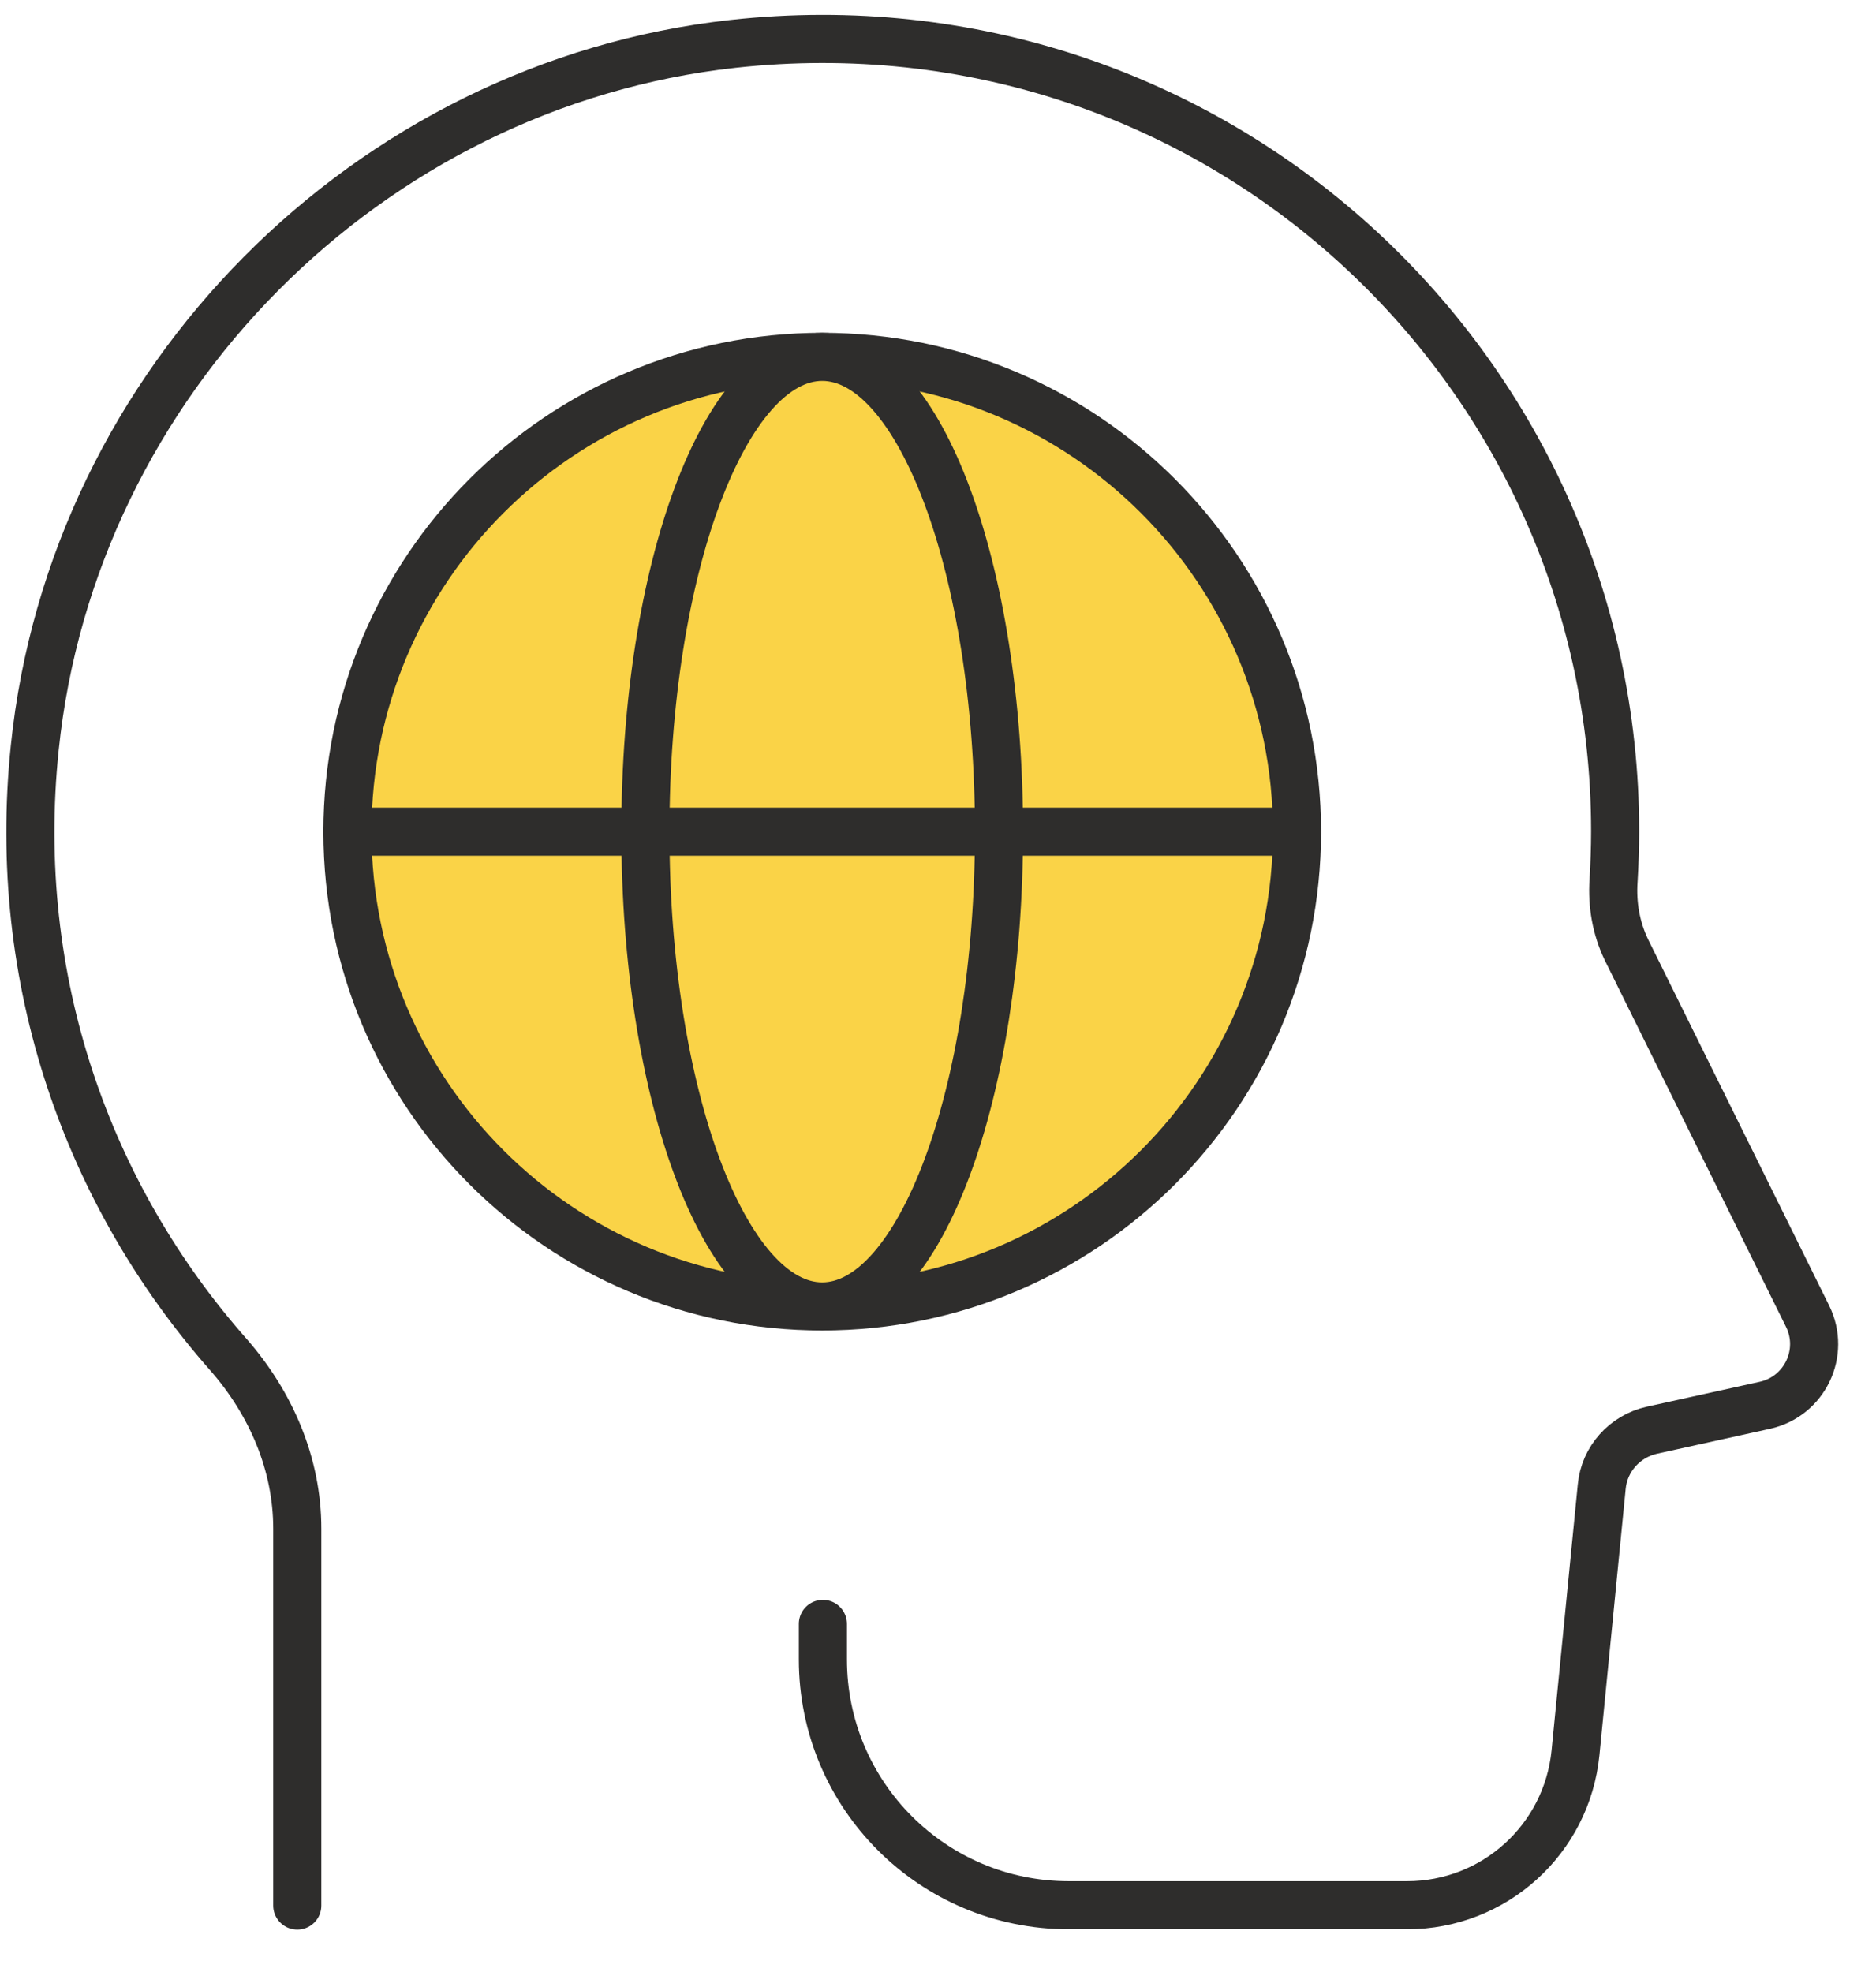
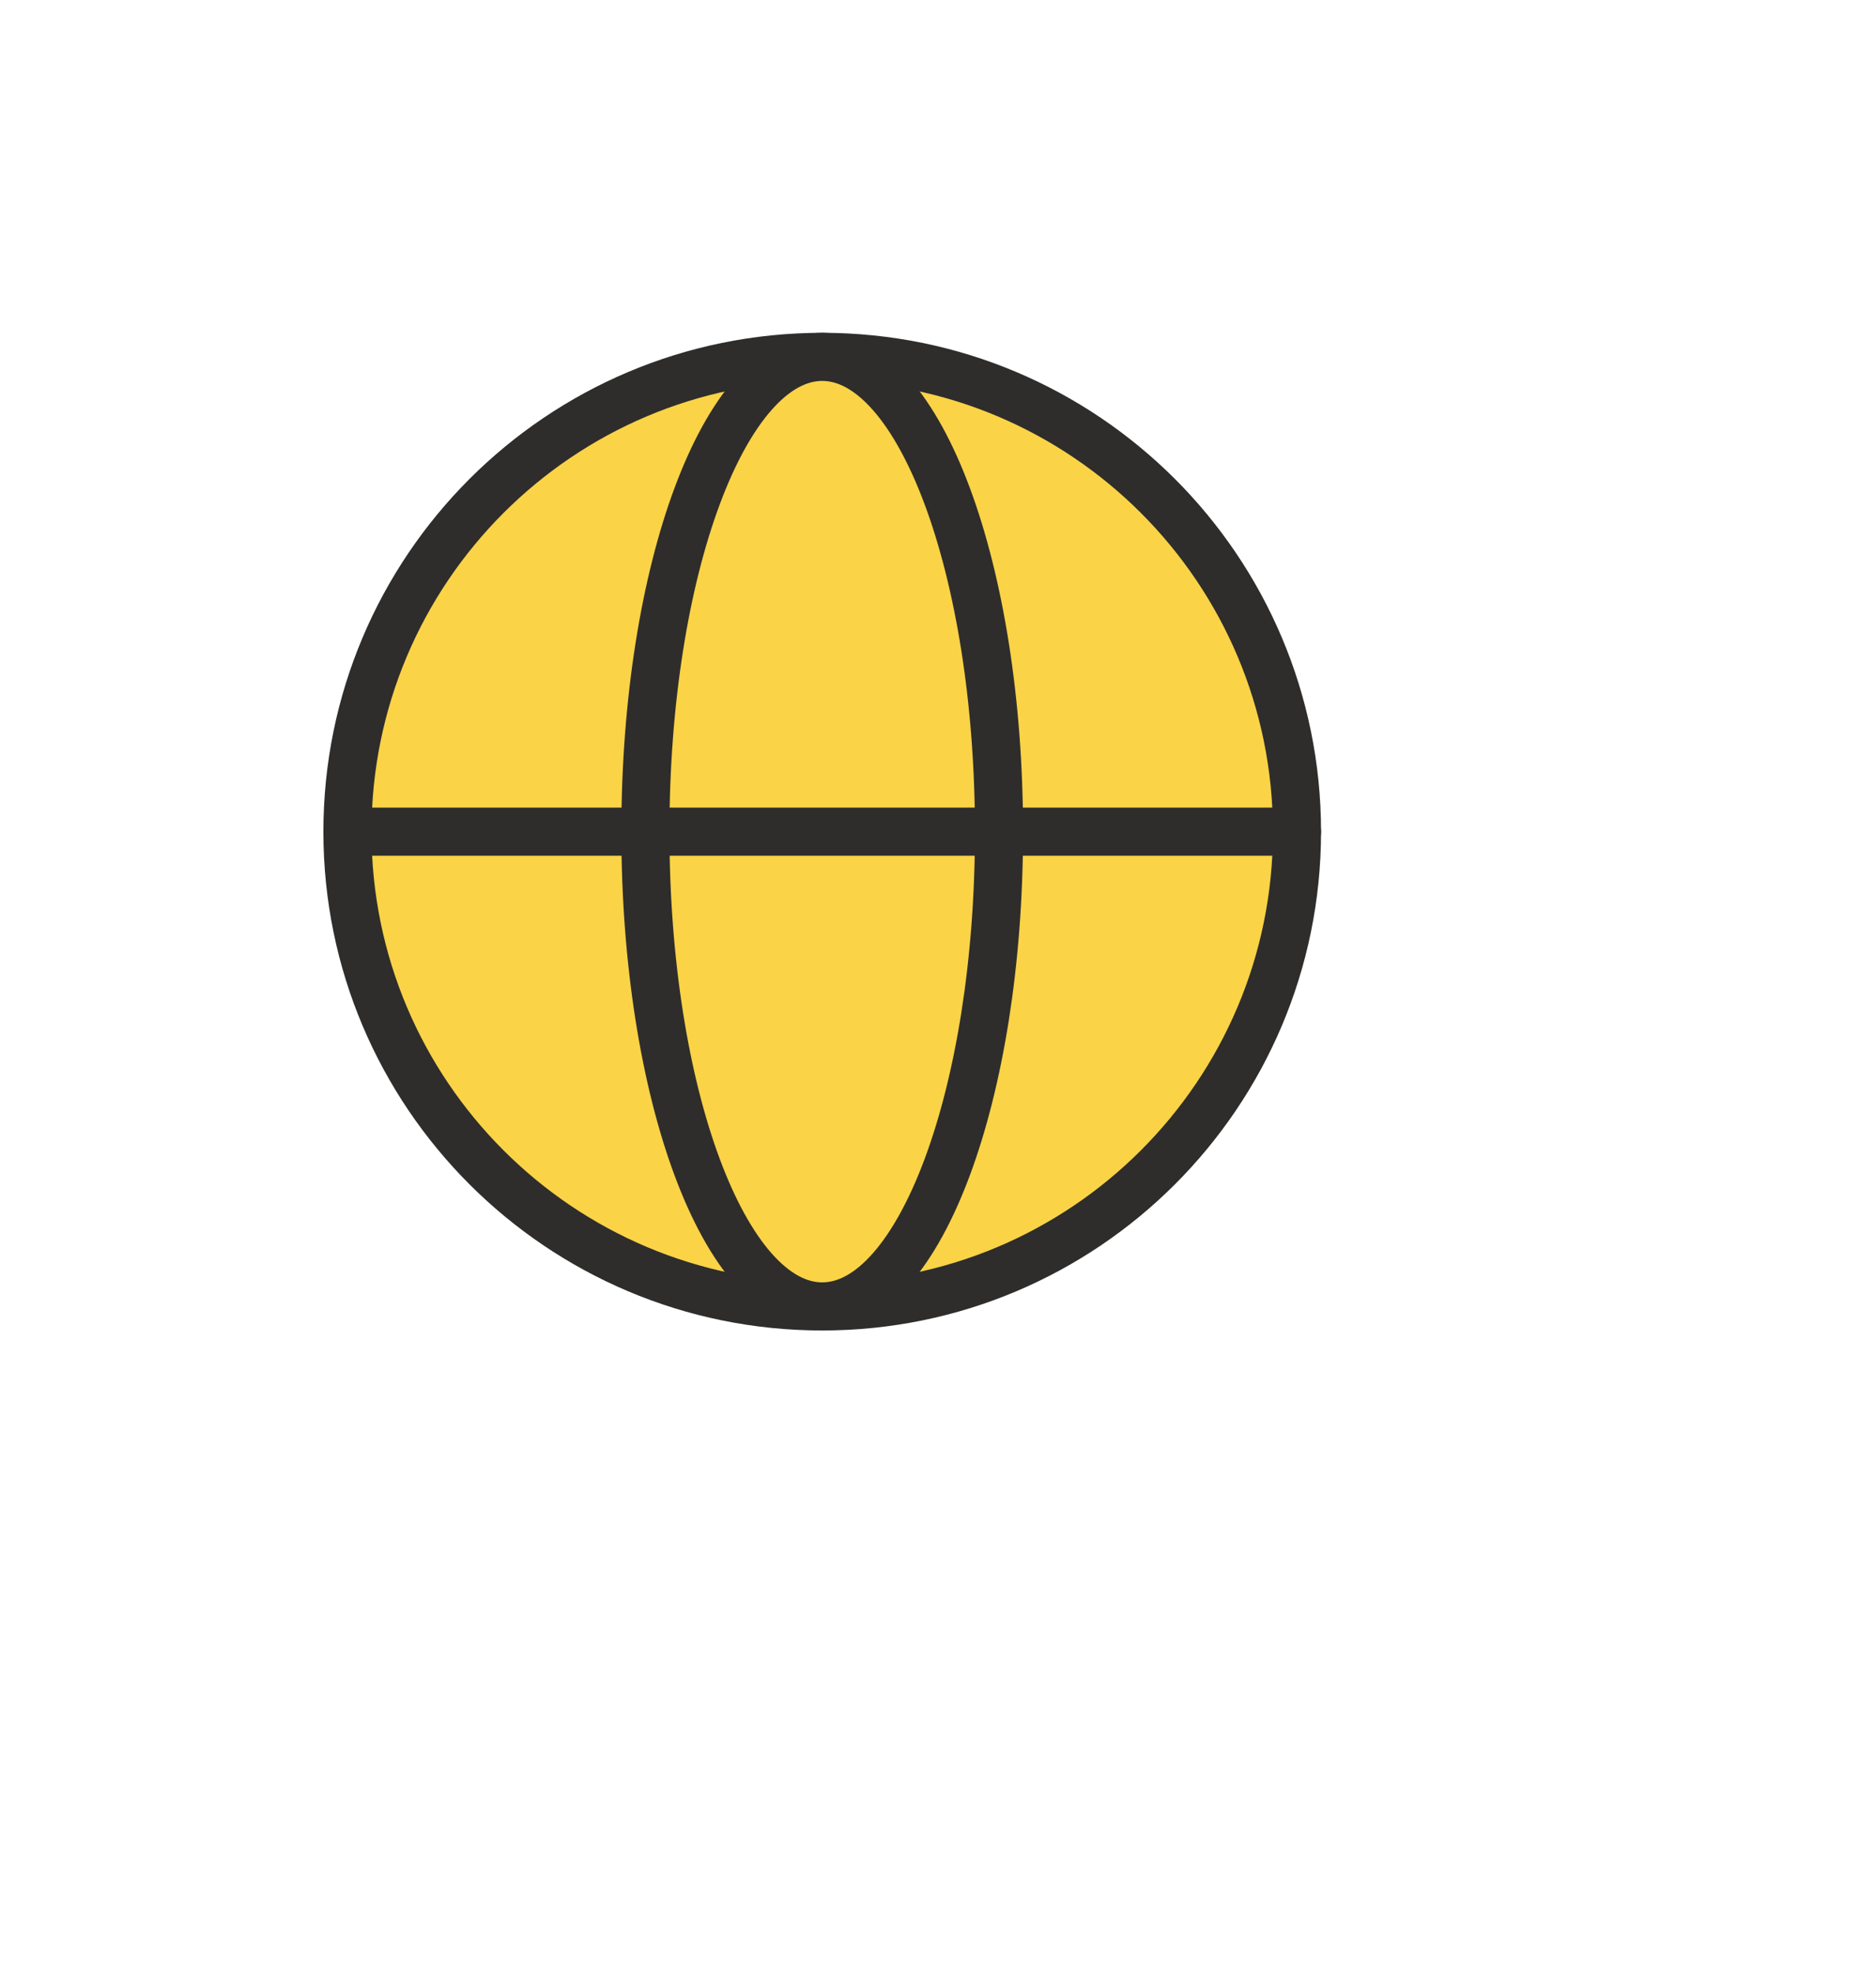
<svg xmlns="http://www.w3.org/2000/svg" fill="none" viewBox="0 0 39 41" height="41" width="39">
  <g clip-path="url(#clip0_2293_9771)">
    <path stroke-linejoin="round" stroke-linecap="round" stroke="#2E2D2C" fill="#FAD347" d="M26.963 17.29C26.963 22.74 22.543 27.16 17.093 27.16C11.643 27.16 7.223 22.74 7.223 17.29C7.223 11.839 11.643 7.419 17.093 7.419C22.543 7.419 26.963 11.839 26.963 17.29Z" />
    <path stroke-linejoin="round" stroke-linecap="round" stroke="#2E2D2C" fill="#FAD347" d="M20.768 17.29C20.768 22.74 19.12 27.16 17.093 27.16C15.065 27.16 13.417 22.74 13.417 17.29C13.417 11.839 15.065 7.419 17.093 7.419C19.12 7.419 20.768 11.839 20.768 17.29Z" />
    <path stroke-linejoin="round" stroke-linecap="round" stroke="#2E2D2C" d="M7.223 17.29H26.963" />
-     <path stroke-linejoin="round" stroke-linecap="round" stroke="#2E2D2C" d="M6.18 39.616V31.78C6.18 30.437 5.634 29.174 4.75 28.164C1.833 24.86 0.217 20.394 0.723 15.542C1.507 7.938 7.642 1.75 15.239 0.912C25.176 -0.178 33.577 7.572 33.577 17.283C33.577 17.629 33.564 17.974 33.544 18.313C33.511 18.805 33.597 19.297 33.81 19.742L37.579 27.366C37.951 28.124 37.519 29.028 36.695 29.214L34.342 29.733C33.777 29.859 33.351 30.331 33.298 30.909L32.753 36.439C32.574 38.24 31.065 39.609 29.25 39.609H22.218C19.393 39.609 17.107 37.323 17.107 34.498V33.76" />
  </g>
  <defs>
    <clipPath id="clip0_2293_9771">
      <rect transform="translate(0.031 0.214)" fill="white" height="40" width="38.285" />
    </clipPath>
  </defs>
</svg>